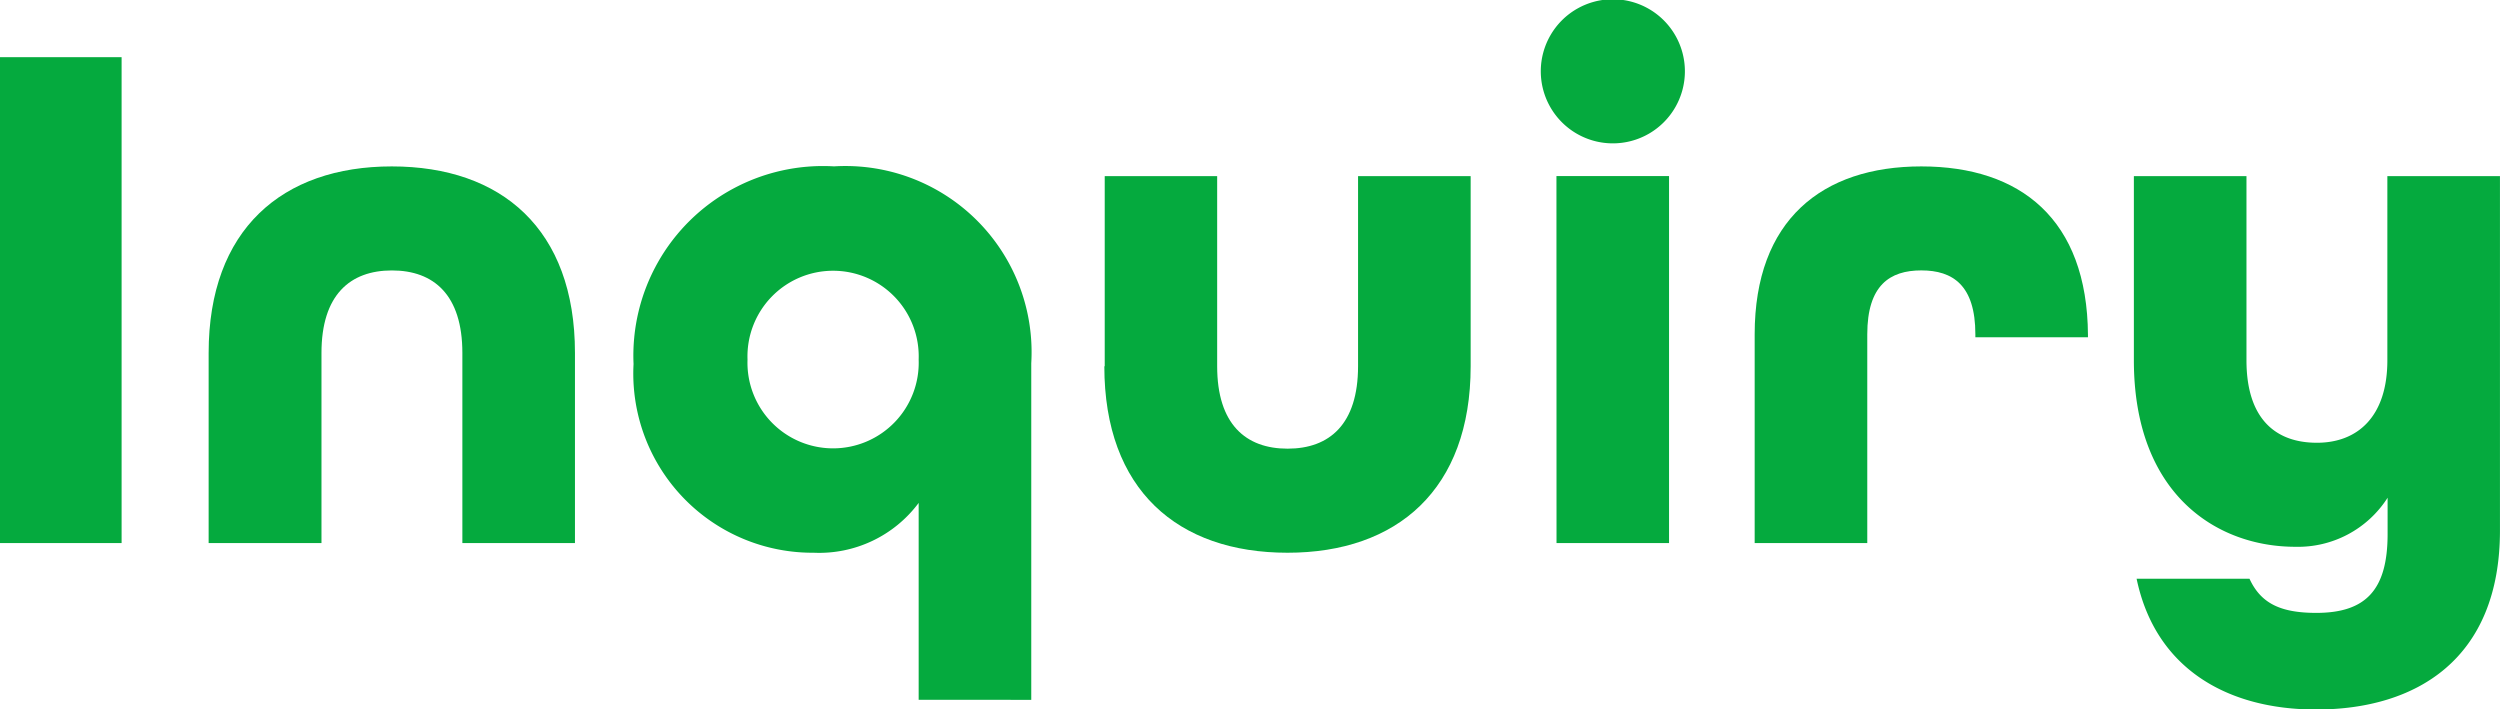
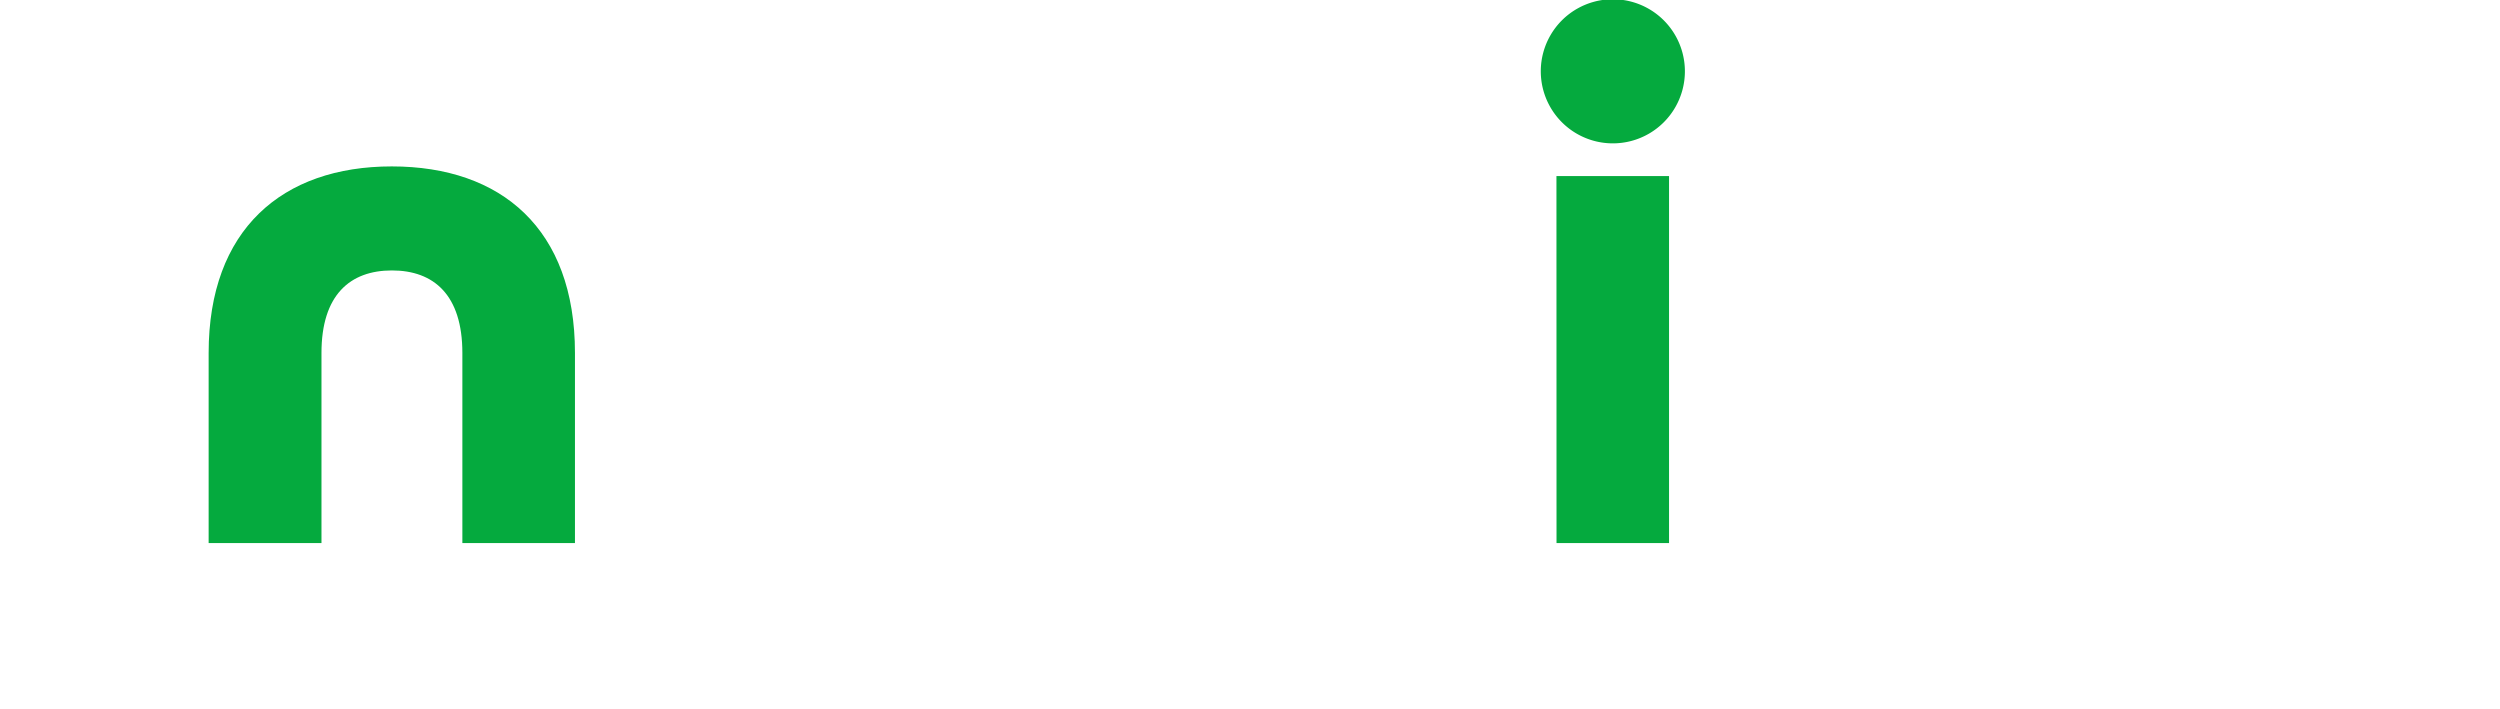
<svg xmlns="http://www.w3.org/2000/svg" width="63.878" height="18.128" viewBox="0 0 63.878 18.128">
  <defs>
    <clipPath id="clip-path">
      <rect id="長方形_2604" data-name="長方形 2604" width="63.878" height="18.128" transform="translate(0 0)" fill="none" />
    </clipPath>
  </defs>
  <g id="inquiry" transform="translate(0 0)">
-     <rect id="長方形_2603" data-name="長方形 2603" width="3.107" height="12.415" transform="translate(0 1.461)" fill="#05aa3e" />
    <g id="グループ_2925" data-name="グループ 2925" clip-path="url(#clip-path)">
      <path id="パス_18303" data-name="パス 18303" d="M5.331,9.017c0-3.151,1.879-4.765,4.68-4.765s4.68,1.6,4.68,4.765v4.859H11.814V9.017c0-1.48-.729-2.107-1.8-2.107s-1.8.627-1.8,2.107v4.859H5.331Z" fill="#05aa3e" />
-       <path id="パス_18304" data-name="パス 18304" d="M23.473,17.88V12.85a3.17,3.17,0,0,1-2.685,1.273,4.578,4.578,0,0,1-4.6-4.822,4.844,4.844,0,0,1,5.122-5.05A4.757,4.757,0,0,1,26.35,9.282v8.6Zm0-8.693a2.188,2.188,0,1,0-4.373,0,2.188,2.188,0,1,0,4.373,0" fill="#05aa3e" />
-       <path id="パス_18305" data-name="パス 18305" d="M28.227,9.358V4.5H31.1V9.358c0,1.48.729,2.106,1.8,2.106s1.8-.626,1.8-2.106V4.5h2.877V9.358c0,3.151-1.88,4.765-4.68,4.765s-4.68-1.6-4.68-4.765" fill="#05aa3e" />
      <path id="パス_18306" data-name="パス 18306" d="M39.369,1.822a1.841,1.841,0,0,1,3.682,0,1.841,1.841,0,0,1-3.682,0m.4,2.677h2.877v9.377H39.771Z" fill="#05aa3e" />
-       <path id="パス_18307" data-name="パス 18307" d="M44.834,8.542c0-2.923,1.726-4.29,4.258-4.29S53.331,5.6,53.35,8.561v.057H50.473V8.542c0-1.253-.576-1.633-1.381-1.633s-1.381.38-1.381,1.633v5.334H44.834Z" fill="#05aa3e" />
-       <path id="パス_18308" data-name="パス 18308" d="M54.6,14.787h2.877c.288.626.787.873,1.707.873,1.266,0,1.822-.588,1.822-2.012v-.93a2.715,2.715,0,0,1-2.359,1.253c-1.995,0-4.124-1.329-4.124-4.765V4.5H57.4V9.206c0,1.481.729,2.107,1.8,2.107,1.036,0,1.8-.664,1.8-2.107V4.5h2.877v9.055c0,3.264-2.11,4.574-4.7,4.574-2.244,0-4.1-1.026-4.584-3.341" fill="#05aa3e" />
    </g>
  </g>
</svg>